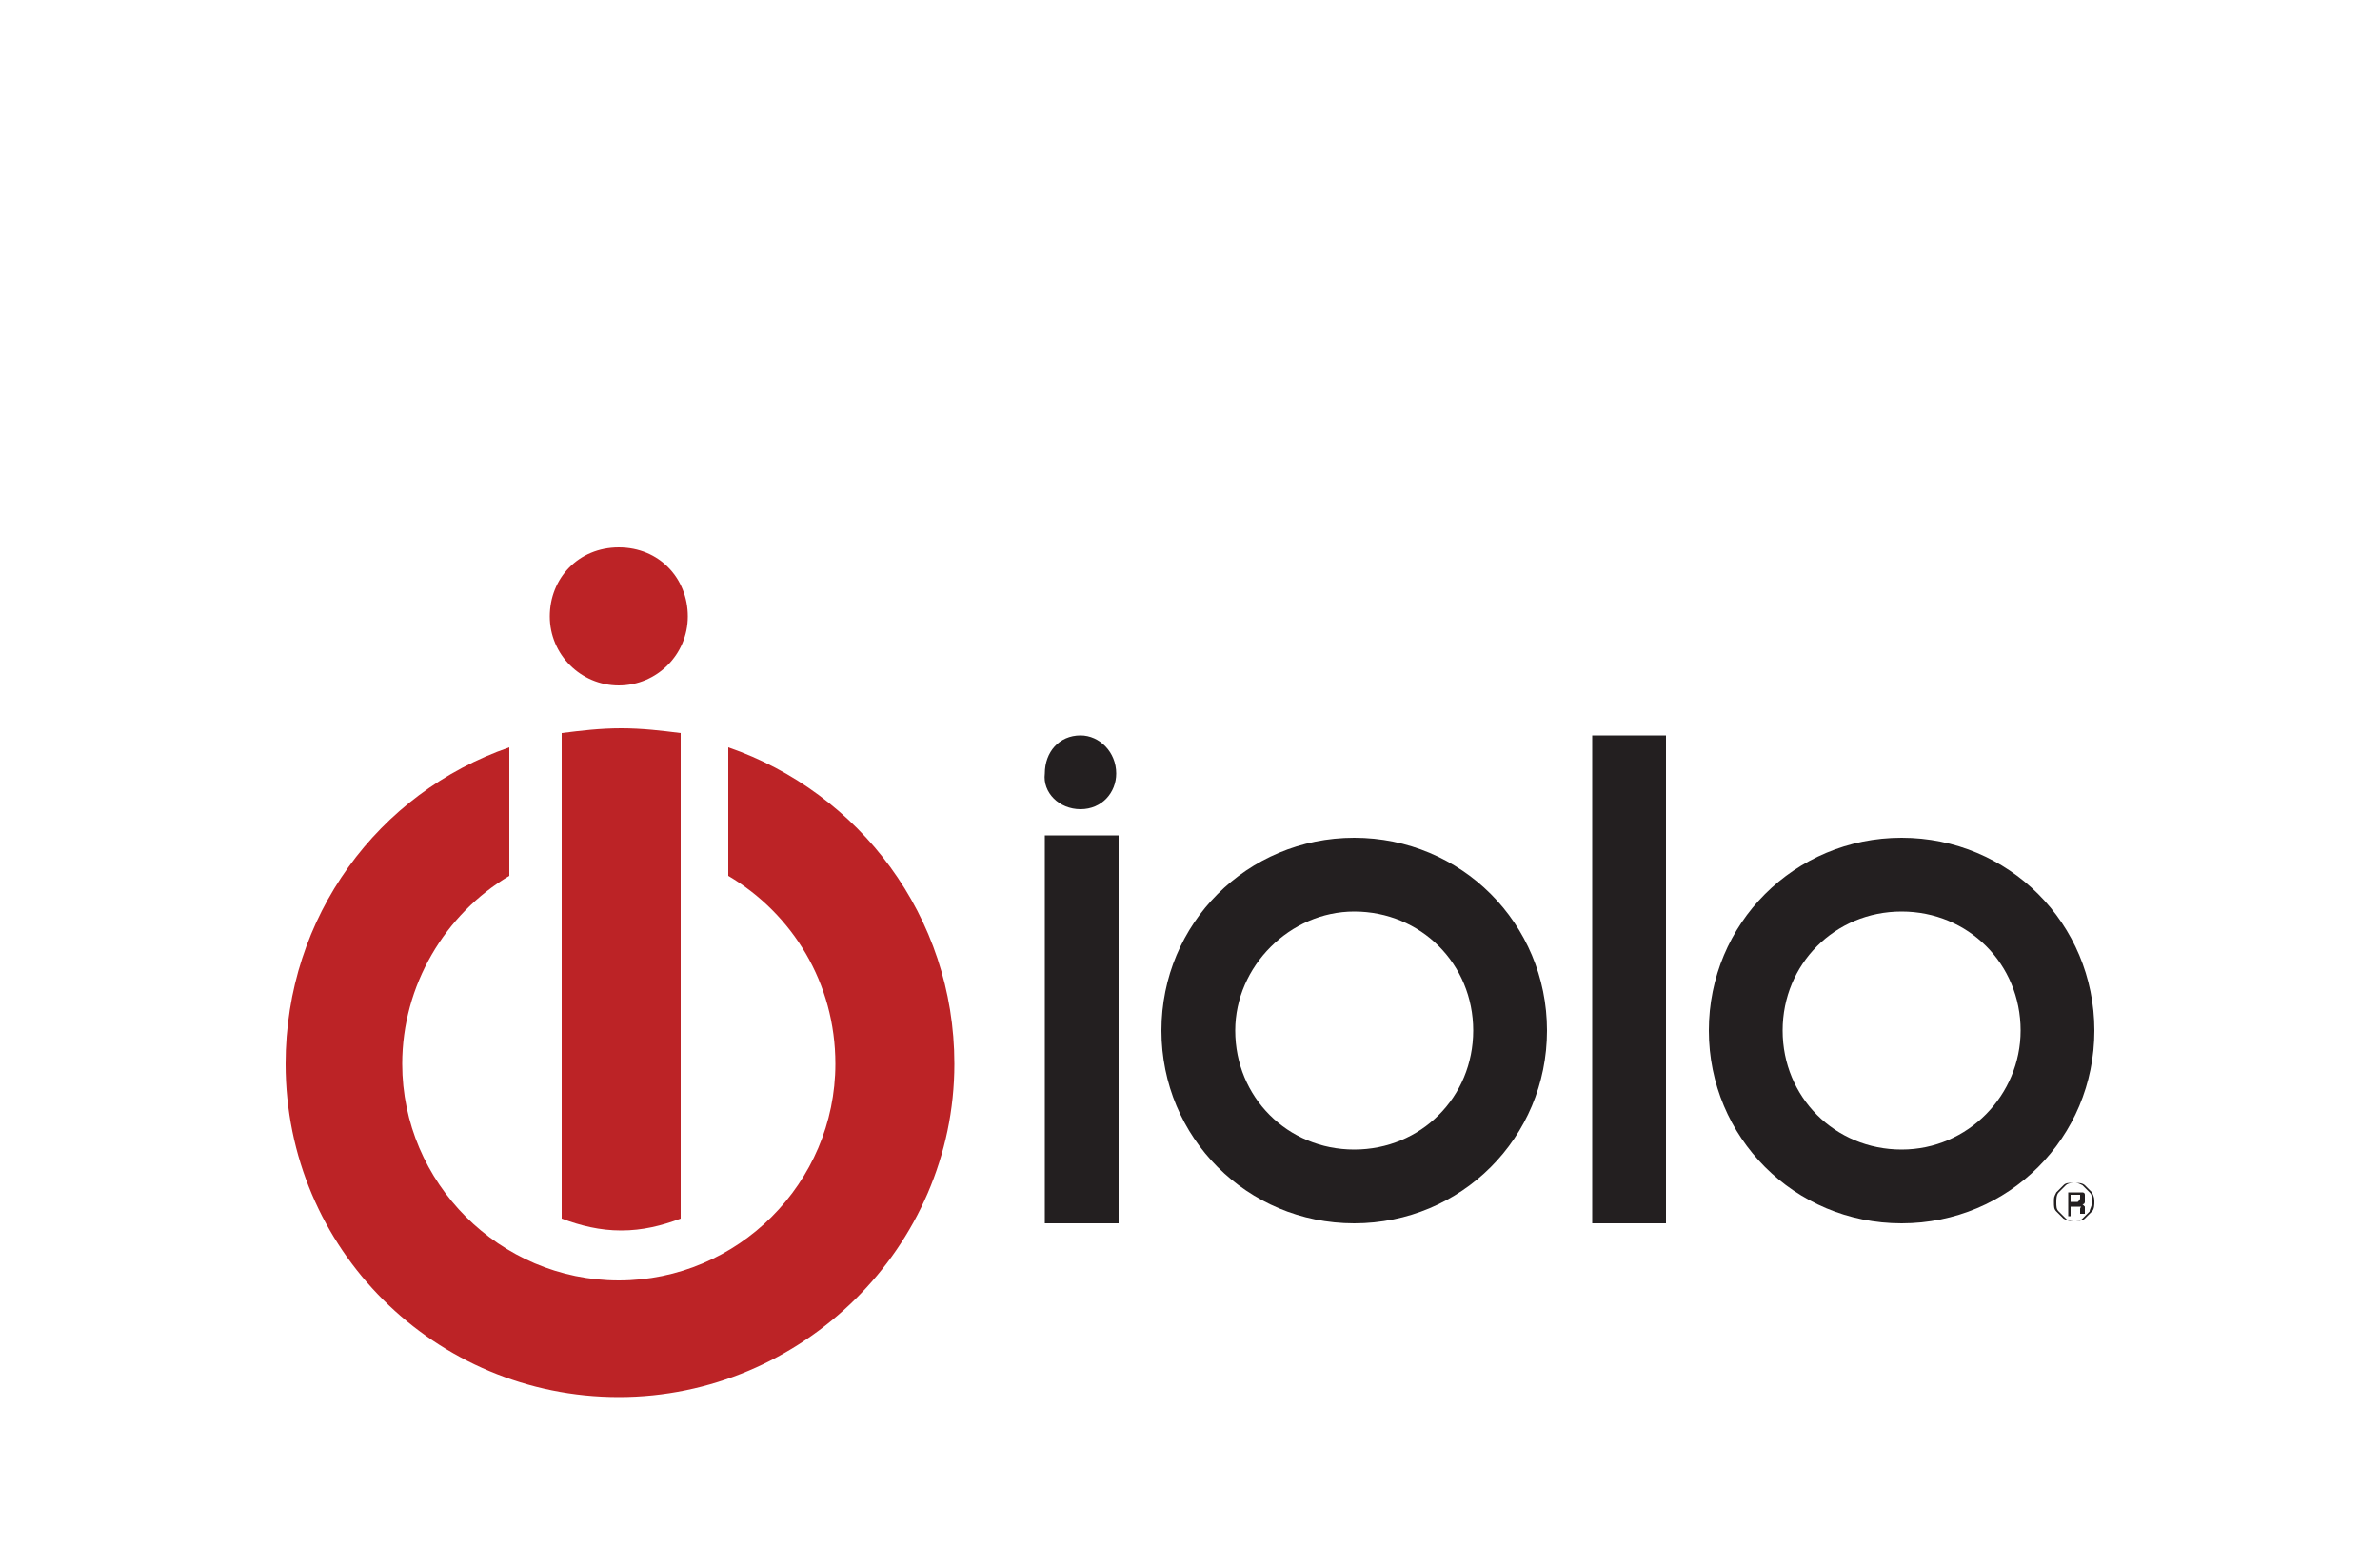
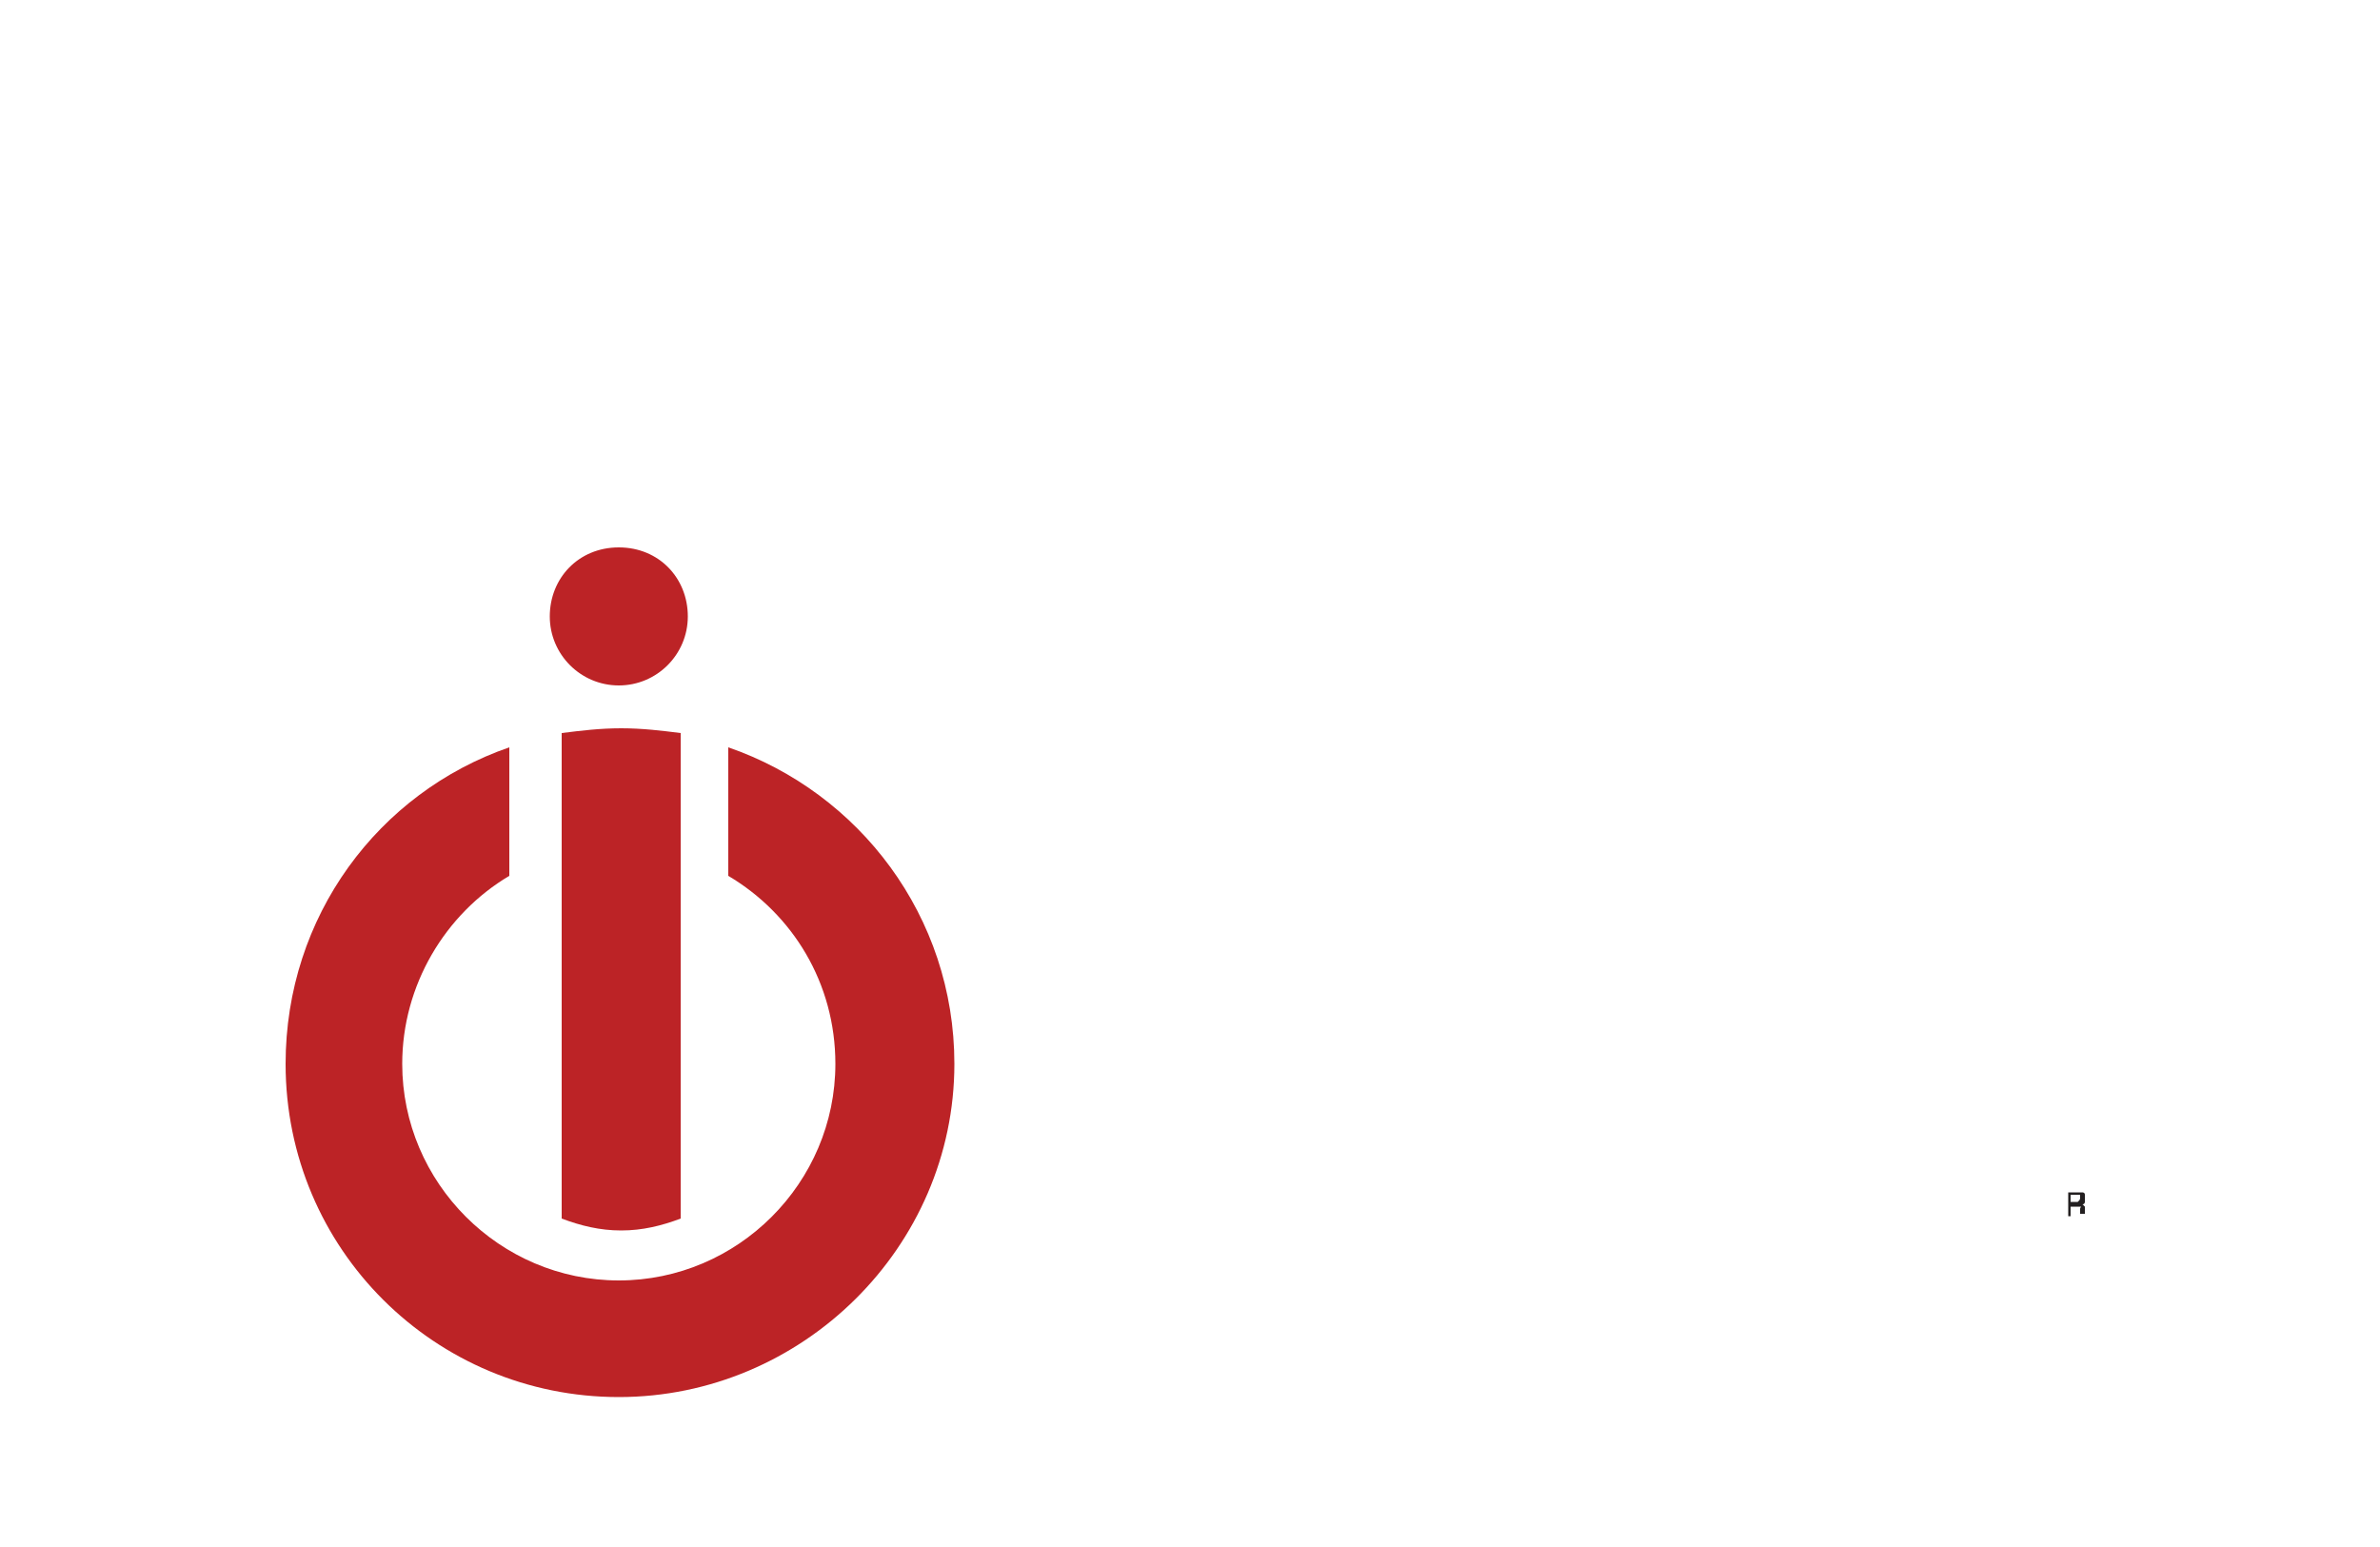
<svg xmlns="http://www.w3.org/2000/svg" version="1.1" id="iolo-logo" x="0px" y="0px" width="100" height="65" viewBox="0 0 100 65" style="enable-background:new 0 0 100 65;" xml:space="preserve">
-   <rect style="fill:none;" width="100" height="65" />
  <g>
    <path style="fill:#BC2326;" d="M26,28.8c1.6,0,2.9-1.3,2.9-2.9S27.7,23,26,23s-2.9,1.3-2.9,2.9S24.4,28.8,26,28.8z M23.6,30.8v20.4   c0.8,0.3,1.6,0.5,2.5,0.5s1.7-0.2,2.5-0.5V30.8c-0.8-0.1-1.6-0.2-2.5-0.2C25.2,30.6,24.4,30.7,23.6,30.8z M40.1,44.7   c0-6.2-4-11.4-9.5-13.3v5.4c2.7,1.6,4.5,4.5,4.5,7.9c0,5-4.1,9.1-9.1,9.1c-5,0-9.1-4.1-9.1-9.1c0-3.3,1.8-6.3,4.5-7.9v-5.4   c-5.5,1.9-9.4,7.1-9.4,13.3c0,7.8,6.3,14,14,14S40.1,52.4,40.1,44.7z" />
    <g>
-       <path style="fill:#231F20;" d="M56.9,51.4c4.5,0,8.1-3.6,8.1-8.1s-3.6-8.1-8.1-8.1s-8.1,3.6-8.1,8.1    C48.8,47.8,52.4,51.4,56.9,51.4z M56.9,38.3c2.8,0,5,2.2,5,5s-2.2,5-5,5s-5-2.2-5-5C51.9,40.6,54.2,38.3,56.9,38.3z M79.9,35.2    c-4.5,0-8.1,3.6-8.1,8.1s3.6,8.1,8.1,8.1c4.5,0,8.1-3.6,8.1-8.1S84.4,35.2,79.9,35.2z M79.9,48.3c-2.8,0-5-2.2-5-5s2.2-5,5-5    s5,2.2,5,5C84.9,46,82.7,48.3,79.9,48.3z M45.4,34c0.9,0,1.5-0.7,1.5-1.5c0-0.9-0.7-1.6-1.5-1.6c-0.9,0-1.5,0.7-1.5,1.6    C43.8,33.3,44.5,34,45.4,34z M66.8,51.4H70V30.9h-3.1V51.4z M47,35.1h-3.1v16.3H47V35.1z" />
      <g>
-         <path style="fill:#231F20;" d="M87.9,50.1c-0.1-0.1-0.2-0.2-0.3-0.3c-0.1-0.1-0.3-0.1-0.4-0.1s-0.3,0-0.4,0.1s-0.2,0.2-0.3,0.3     c-0.1,0.1-0.1,0.3-0.1,0.4c0,0.2,0,0.3,0.1,0.4c0.1,0.1,0.2,0.2,0.3,0.3c0.1,0.1,0.3,0.1,0.4,0.1s0.3,0,0.4-0.1     c0.1-0.1,0.2-0.2,0.3-0.3c0.1-0.1,0.1-0.3,0.1-0.4C88,50.4,88,50.3,87.9,50.1z M87.8,50.9c-0.1,0.1-0.2,0.2-0.3,0.3     c-0.1,0.1-0.2,0.1-0.4,0.1s-0.2,0-0.4-0.1c-0.1-0.1-0.2-0.2-0.3-0.3c-0.1-0.1-0.1-0.2-0.1-0.4s0-0.2,0.1-0.4     c0.1-0.1,0.2-0.2,0.3-0.3c0.1-0.1,0.2-0.1,0.4-0.1s0.2,0,0.4,0.1c0.1,0.1,0.2,0.2,0.3,0.3c0.1,0.1,0.1,0.2,0.1,0.4     C87.9,50.7,87.8,50.8,87.8,50.9z" />
        <path style="fill:#231F20;" d="M87.6,51c0,0,0-0.1,0-0.1v-0.1c0-0.1,0-0.1,0-0.1c0,0,0,0-0.1-0.1c0.1,0,0.1-0.1,0.1-0.1     c0,0,0-0.1,0-0.1c0-0.1,0-0.1,0-0.2s-0.1-0.1-0.1-0.1s-0.1,0-0.2,0h-0.4v1H87v-0.4h0.2c0.1,0,0.1,0,0.1,0c0,0,0,0,0.1,0     s0,0,0,0.1l0,0.1c0,0,0,0.1,0,0.1L87.6,51L87.6,51z M87.3,50.5c0,0-0.1,0-0.2,0H87v-0.3h0.2c0.1,0,0.1,0,0.2,0c0,0,0,0.1,0,0.1     C87.4,50.4,87.4,50.4,87.3,50.5z" />
      </g>
    </g>
  </g>
</svg>